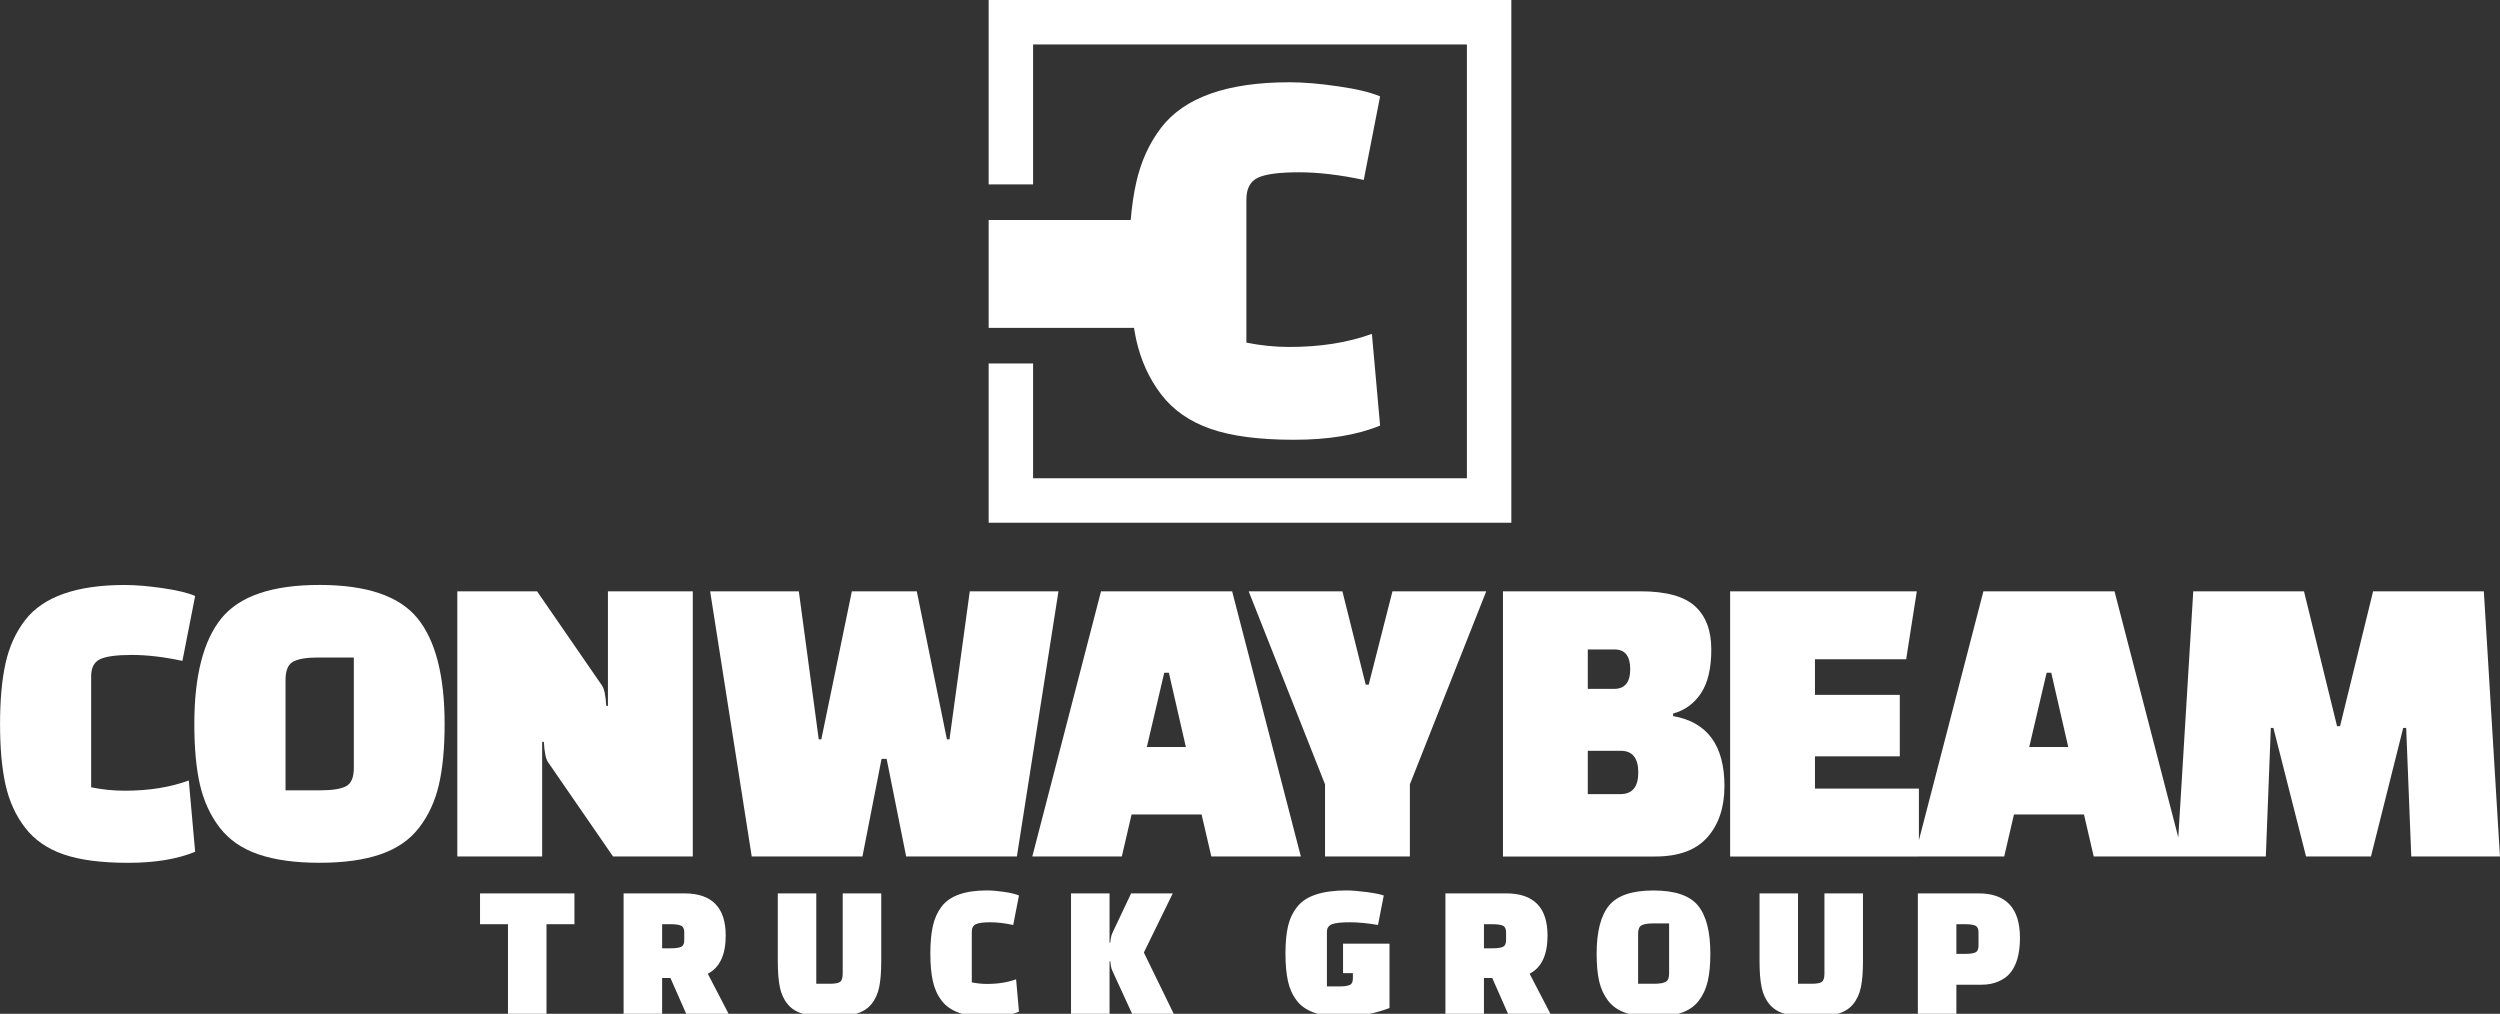
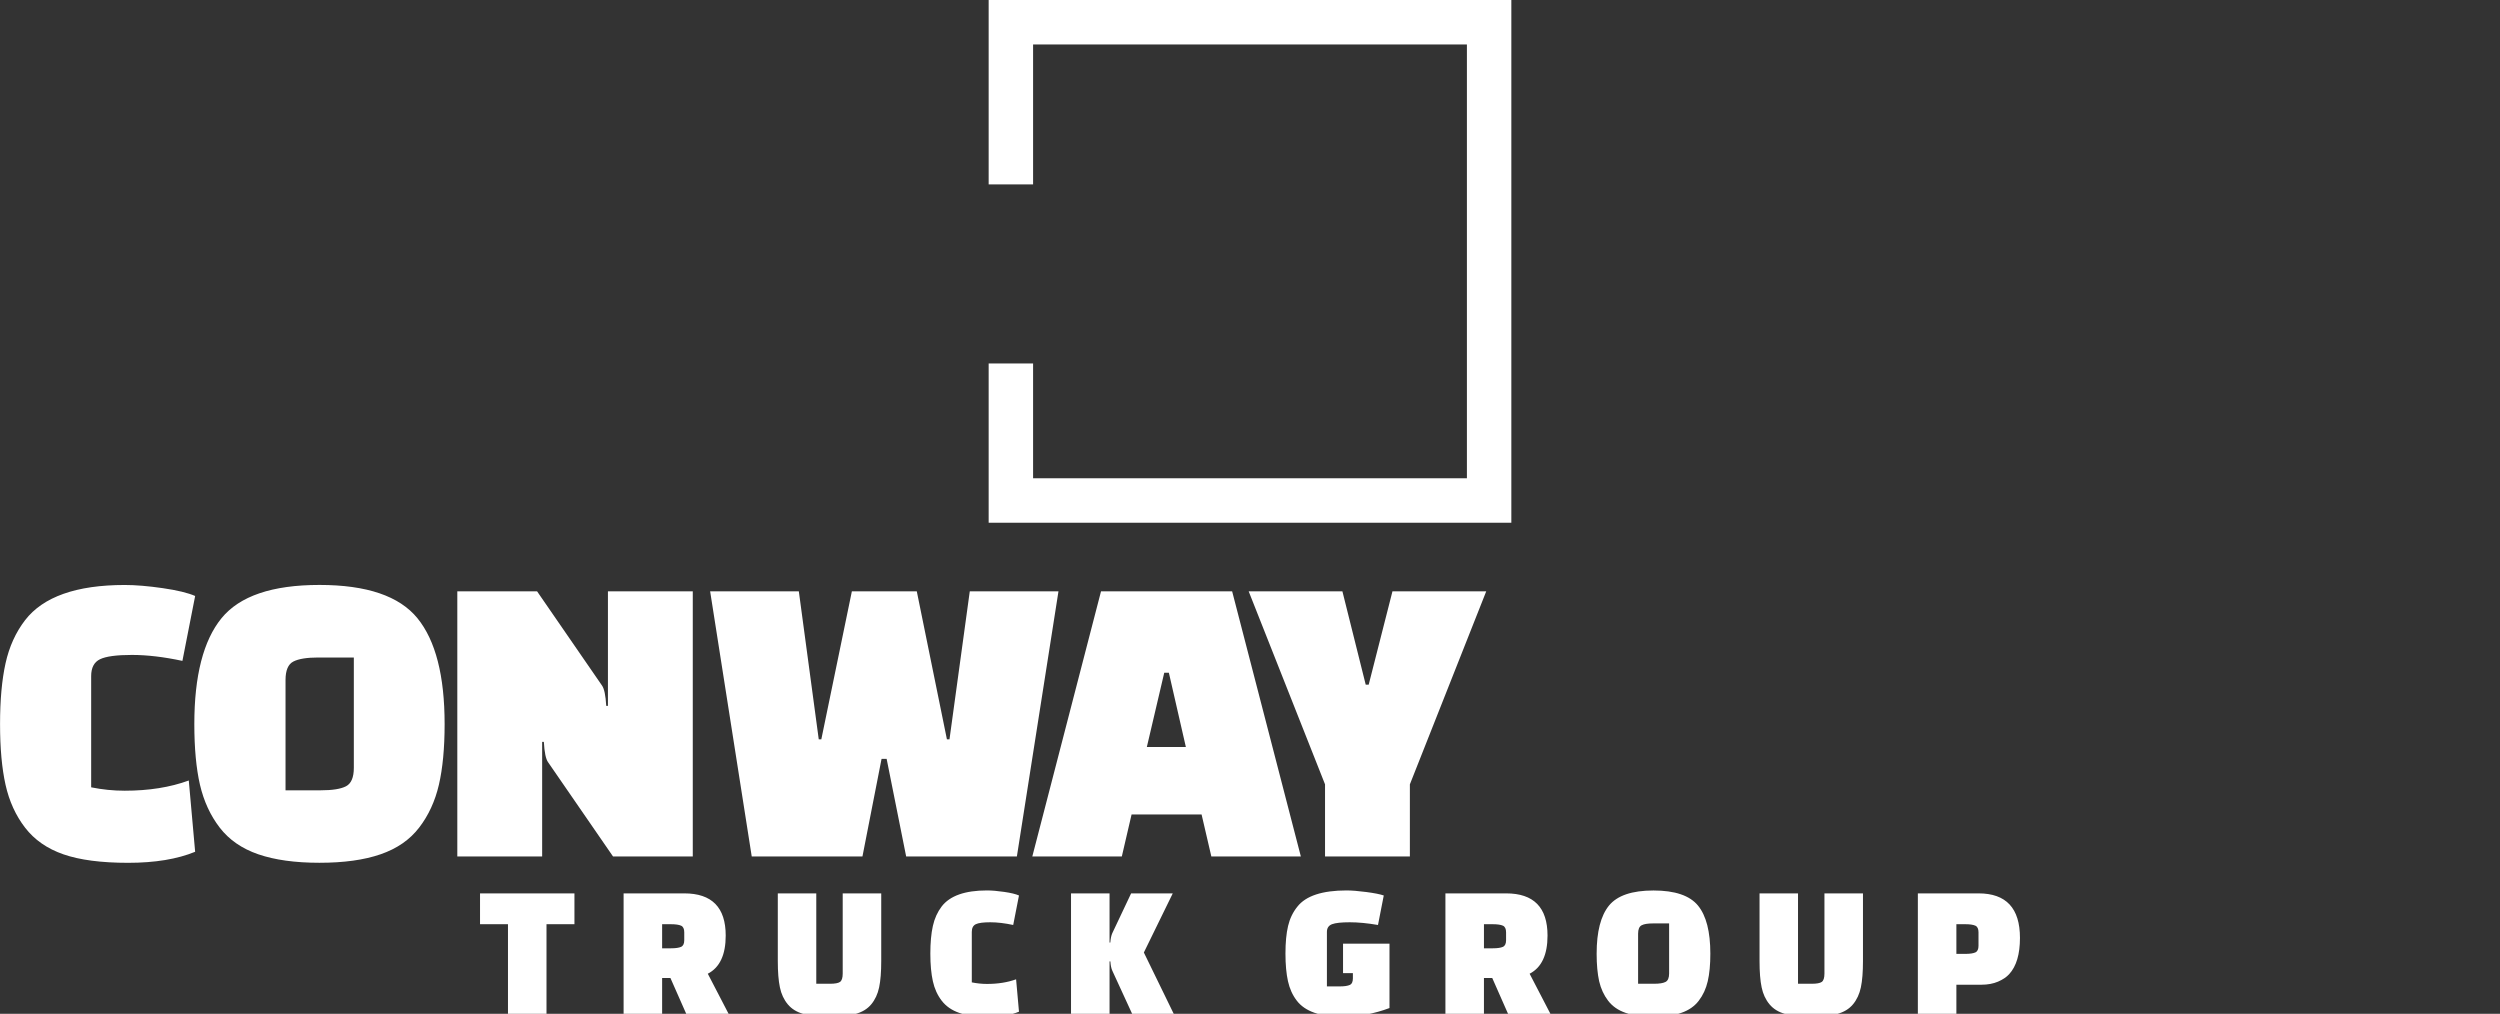
<svg xmlns="http://www.w3.org/2000/svg" viewBox="0 0 545.74 221.31" enable-background="new 0 0 545.74 221.31">
  <rect x="0" y="0" width="545.74" height="221.31" fill="#333333" stroke="none" />
  <style type="text/css">.st0{fill:#fff;} .st1{fill:#fff;}</style>
  <path class="st0" d="M41.21 170.38l1.39 15.56c-3.89 1.6-8.77 2.41-14.63 2.41-5.87 0-10.58-.62-14.12-1.85-3.55-1.23-6.34-3.18-8.38-5.83-2.04-2.65-3.46-5.77-4.26-9.35-.8-3.58-1.2-8-1.2-13.24 0-5.25.4-9.68 1.2-13.29.8-3.61 2.22-6.74 4.26-9.4 3.95-5.12 11.21-7.69 21.76-7.69 2.35 0 5.11.23 8.29.69 3.18.46 5.54 1.04 7.08 1.71l-2.78 14.17c-4.01-.86-7.69-1.3-11.02-1.3-3.33 0-5.65.31-6.95.93-1.3.62-1.95 1.85-1.95 3.7v24.27c2.41.49 4.85.74 7.32.74 5.26 0 9.92-.74 13.99-2.23zM42.42 158.07c0-10.56 1.98-18.26 5.93-23.11 3.95-4.85 11.08-7.27 21.39-7.27s17.44 2.42 21.39 7.27c3.95 4.85 5.93 12.55 5.93 23.11 0 5.25-.42 9.66-1.25 13.24-.83 3.58-2.27 6.7-4.31 9.35-2.04 2.66-4.85 4.6-8.43 5.83-3.58 1.24-8.03 1.85-13.34 1.85-5.31 0-9.76-.62-13.34-1.85s-6.39-3.18-8.43-5.83-3.47-5.77-4.31-9.35c-.82-3.58-1.23-7.99-1.23-13.24zm19.91-9.63v24.08h7.69c2.53 0 4.37-.29 5.51-.88 1.14-.59 1.71-1.93 1.71-4.03v-24.08h-7.78c-2.47 0-4.28.29-5.42.88-1.14.58-1.71 1.93-1.71 4.03zM133.82 186.96l-14.17-20.56c-.5-.68-.8-2.16-.93-4.45h-.37v25.01h-18.52v-57.88h17.41l14.17 20.56c.49.68.8 2.16.93 4.45h.37v-25.01h18.52v57.88h-17.41zM211.7 129.08h19.36l-9.08 57.88h-24.17l-4.26-21.3h-1.11l-4.17 21.3h-24.17l-9.08-57.88h19.36l4.35 32.32h.56l6.67-32.32h14.17l6.58 32.32h.56l4.43-32.32zM244.89 186.96h-19.54l15-57.88h28.62l15 57.88h-19.54l-2.13-9.17h-15.28l-2.13 9.17zm9.26-40.1l-3.8 16.21h8.52l-3.71-16.21h-1.01zM293.04 129.08l5.09 20.38h.65l5.19-20.38h20.47l-16.67 42.14v15.74h-18.52v-15.74l-16.67-42.14h20.46z" />
-   <path class="st1" d="M328.09 186.96v-57.88h30.01c5.56 0 9.52 1.08 11.9 3.24 2.38 2.16 3.57 5.31 3.57 9.45s-.76 7.33-2.27 9.59c-1.51 2.25-3.54 3.72-6.07 4.4v.56c7.47 1.3 11.21 6.39 11.21 15.28 0 4.63-1.24 8.35-3.71 11.16-2.47 2.81-6.27 4.21-11.39 4.21h-33.25zm24.35-45.19h-5.83v8.61h5.74c2.35 0 3.52-1.44 3.52-4.31 0-2.87-1.14-4.3-3.43-4.3zm1.39 22.13h-7.22v9.45h7.13c2.59 0 3.89-1.57 3.89-4.72 0-3.15-1.27-4.73-3.8-4.73zM414.72 165.11h-18.52v7.04h22.69v14.82h-41.21v-57.88h40.75l-2.32 14.82h-19.91v7.78h18.52v13.42zM437.51 186.96h-19.54l15-57.88h28.62l15 57.88h-19.54l-2.13-9.17h-15.28l-2.13 9.17zm9.26-40.1l-3.8 16.21h8.52l-3.71-16.21h-1.01zM494.62 186.96h-19.36l3.52-57.88h24.17l7.22 29.45h.65l7.22-29.45h24.17l3.52 57.88h-19.36l-1.11-28.06h-.65l-7.04 28.06h-14.17l-7.13-28.06h-.56l-1.09 28.06z" />
  <path class="st0" d="M125.4 201.75h-6.1v19.56h-8.41v-19.56h-6.1v-6.73h20.61v6.73zM159.05 221.31h-9.25l-3.45-7.82h-1.81v7.82h-8.41v-26.29h13.25c6.03 0 9.04 3.07 9.04 9.21 0 4.21-1.3 6.98-3.91 8.33l4.54 8.75zm-14.51-19.56v5.26h1.93c1.01 0 1.75-.11 2.21-.32.46-.21.69-.69.69-1.45v-1.72c0-.76-.23-1.24-.69-1.45-.46-.21-1.2-.32-2.21-.32h-1.93zM178.19 195.02v19.73h2.99c1.07 0 1.8-.13 2.19-.4.39-.27.59-.88.59-1.83v-17.5h8.41v14.76c0 2.38-.15 4.3-.46 5.76-.31 1.46-.88 2.69-1.72 3.7-.84 1.01-1.99 1.71-3.45 2.1-1.46.39-3.35.59-5.68.59s-4.21-.2-5.66-.59-2.59-1.09-3.43-2.1c-.84-1.01-1.42-2.24-1.72-3.7-.31-1.46-.46-3.38-.46-5.76v-14.76h8.4zM221.81 213.78l.63 7.07c-1.77.73-3.98 1.09-6.65 1.09s-4.8-.28-6.41-.84c-1.61-.56-2.88-1.44-3.81-2.65-.93-1.21-1.57-2.62-1.93-4.25-.36-1.63-.55-3.63-.55-6.02 0-2.38.18-4.4.55-6.04.36-1.64 1.01-3.06 1.93-4.27 1.8-2.33 5.09-3.49 9.88-3.49 1.07 0 2.32.11 3.77.32 1.44.21 2.52.47 3.22.78l-1.26 6.44c-1.82-.39-3.49-.59-5.01-.59s-2.57.14-3.15.42c-.59.28-.88.84-.88 1.68v11.02c1.09.22 2.2.34 3.32.34 2.38 0 4.5-.34 6.35-1.01zM242.21 209.87v11.44h-8.41v-26.29h8.41v10.73h.17c.06-.84.2-1.51.42-2.02l4.12-8.71h9.09l-6.31 12.91 6.52 13.38h-9.08l-4.33-9.42c-.23-.5-.36-1.18-.42-2.02h-.18zM295.33 213.57v-1.14h-2.15v-6.43h10.14v14.05c-3.34 1.26-6.79 1.89-10.35 1.89-4.8 0-8.09-1.16-9.88-3.49-.93-1.21-1.57-2.62-1.93-4.25-.36-1.63-.55-3.64-.55-6.04s.19-4.4.57-6.02c.38-1.61 1.06-3.02 2.04-4.23 1.85-2.35 5.43-3.53 10.73-3.53 1.09 0 2.52.11 4.27.34 1.75.23 3.04.48 3.85.76l-1.26 6.44c-2.27-.39-4.33-.59-6.16-.59s-3.13.14-3.87.42-1.12.84-1.12 1.68v11.9h2.78c1.01 0 1.75-.11 2.21-.32.45-.2.68-.68.68-1.44zM338.45 221.31h-9.25l-3.45-7.82h-1.81v7.82h-8.41v-26.29h13.25c6.03 0 9.04 3.07 9.04 9.21 0 4.21-1.3 6.98-3.91 8.33l4.54 8.75zm-14.51-19.56v5.26h1.93c1.01 0 1.75-.11 2.21-.32.46-.21.69-.69.69-1.45v-1.72c0-.76-.23-1.24-.69-1.45-.46-.21-1.2-.32-2.21-.32h-1.93zM348.54 208.19c0-4.8.9-8.29 2.69-10.5 1.8-2.2 5.03-3.3 9.72-3.3 4.68 0 7.92 1.1 9.72 3.3 1.8 2.2 2.69 5.7 2.69 10.5 0 2.38-.19 4.39-.57 6.02-.38 1.63-1.03 3.04-1.96 4.25-.92 1.21-2.2 2.09-3.83 2.65s-3.65.84-6.06.84c-2.41 0-4.43-.28-6.06-.84-1.63-.56-2.9-1.44-3.83-2.65-.92-1.21-1.58-2.62-1.96-4.25-.36-1.64-.55-3.64-.55-6.02zm9.05-4.38v10.94h3.49c1.15 0 1.98-.13 2.5-.4s.78-.88.78-1.83v-10.94h-3.53c-1.12 0-1.94.13-2.46.4s-.78.88-.78 1.83zM392.5 195.02v19.73h2.99c1.07 0 1.8-.13 2.19-.4.39-.27.59-.88.59-1.83v-17.5h8.41v14.76c0 2.38-.15 4.3-.46 5.76-.31 1.46-.88 2.69-1.72 3.7-.84 1.01-1.99 1.71-3.45 2.1-1.46.39-3.35.59-5.68.59-2.33 0-4.21-.2-5.66-.59s-2.59-1.09-3.43-2.1c-.84-1.01-1.42-2.24-1.72-3.7-.31-1.46-.46-3.38-.46-5.76v-14.76h8.4zM432.54 214.96h-5.47v6.35h-8.41v-26.29h13.25c6.03 0 9.04 3.24 9.04 9.72 0 3.56-.78 6.2-2.35 7.91-.59.65-1.4 1.19-2.44 1.64-1.04.44-2.24.67-3.62.67zm-5.47-13.21v6.48h1.93c1.01 0 1.75-.11 2.21-.32.46-.21.69-.69.69-1.45v-2.94c0-.76-.23-1.24-.69-1.45-.46-.21-1.2-.32-2.21-.32h-1.93z" />
  <path class="st1" d="M215.82 0v40.26h9.7v-30.56h94.7v94.7h-94.7v-25.06h-9.7v34.77h114.1v-114.11z" />
-   <path class="st0" d="M281.49 75.74c-3.18 0-6.31-.32-9.41-.95v-31.22c0-2.38.83-3.97 2.5-4.77 1.67-.79 4.65-1.19 8.94-1.19 4.29 0 9.01.56 14.18 1.67l3.57-18.23c-1.99-.87-5.03-1.61-9.12-2.2-4.09-.6-7.64-.89-10.66-.89-13.58 0-22.92 3.3-28 9.89-2.62 3.42-4.45 7.45-5.48 12.09-.54 2.41-.93 5.11-1.18 8.09h-31.01v23.55h31.73c.15.85.29 1.71.46 2.5 1.03 4.61 2.86 8.62 5.48 12.03 2.62 3.42 6.21 5.92 10.78 7.51 4.57 1.59 10.62 2.38 18.17 2.38 7.55 0 13.82-1.03 18.83-3.1l-1.79-20.02c-5.24 1.91-11.24 2.86-17.99 2.86z" />
</svg>